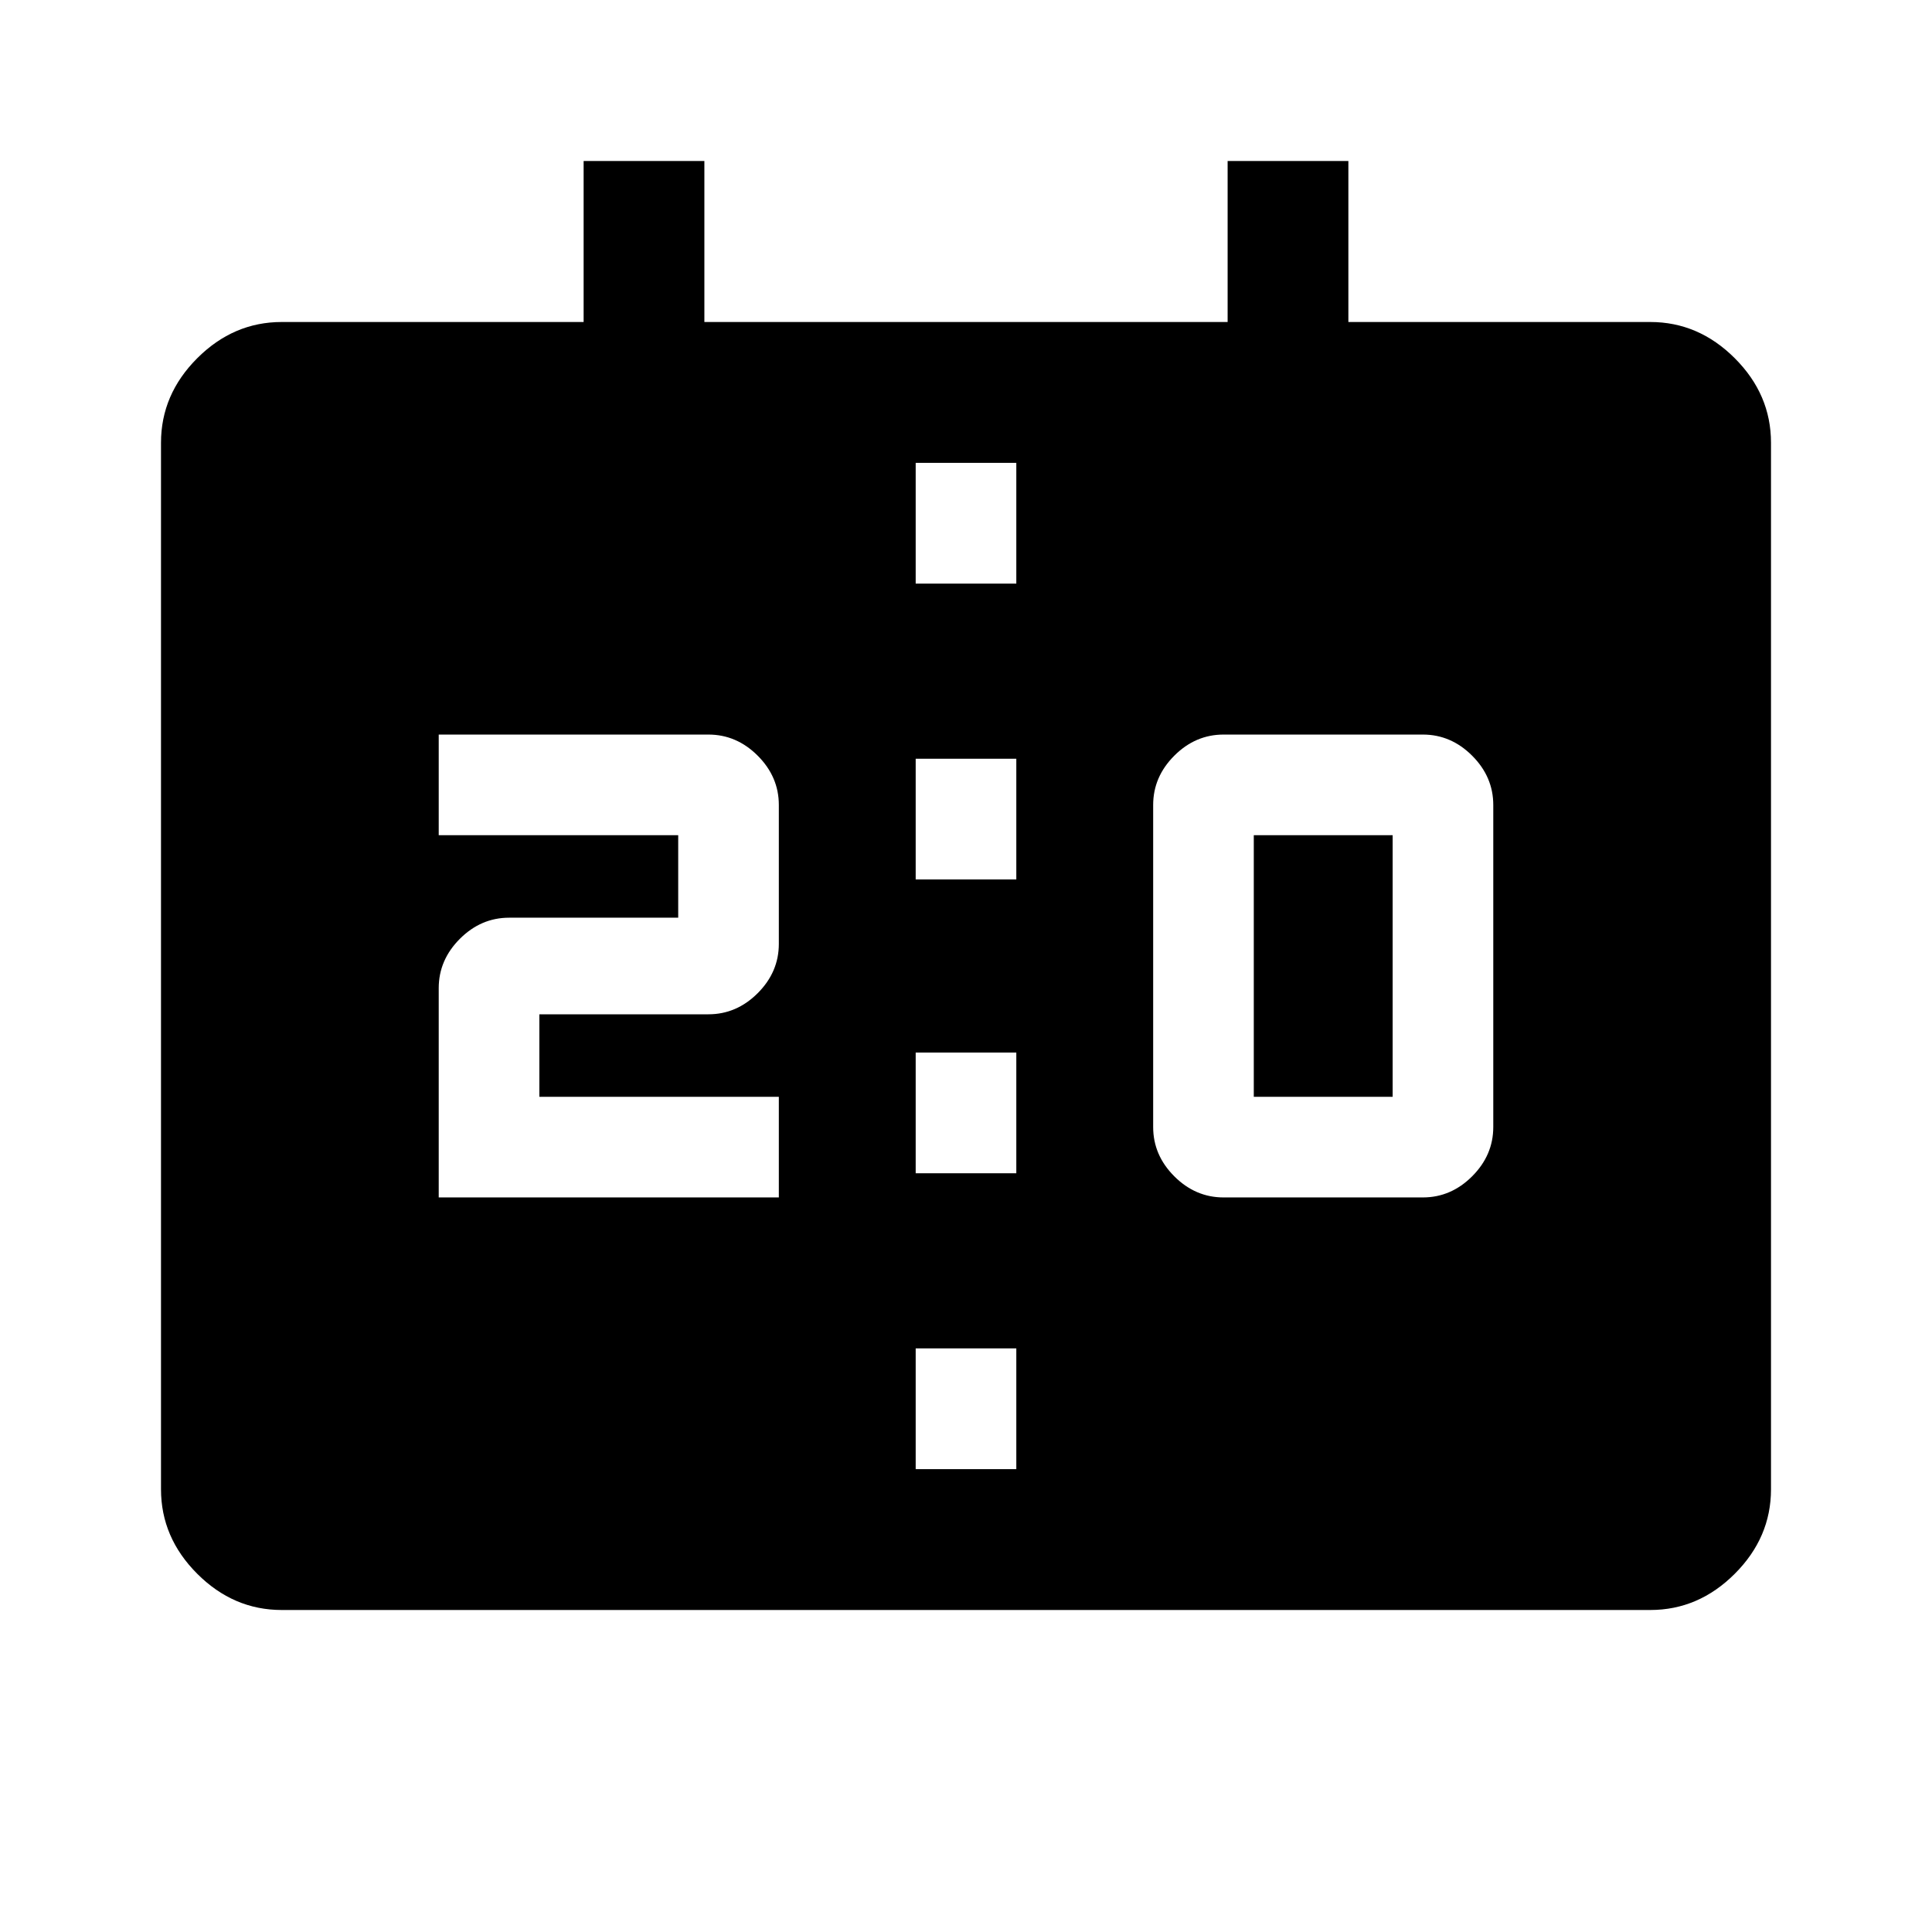
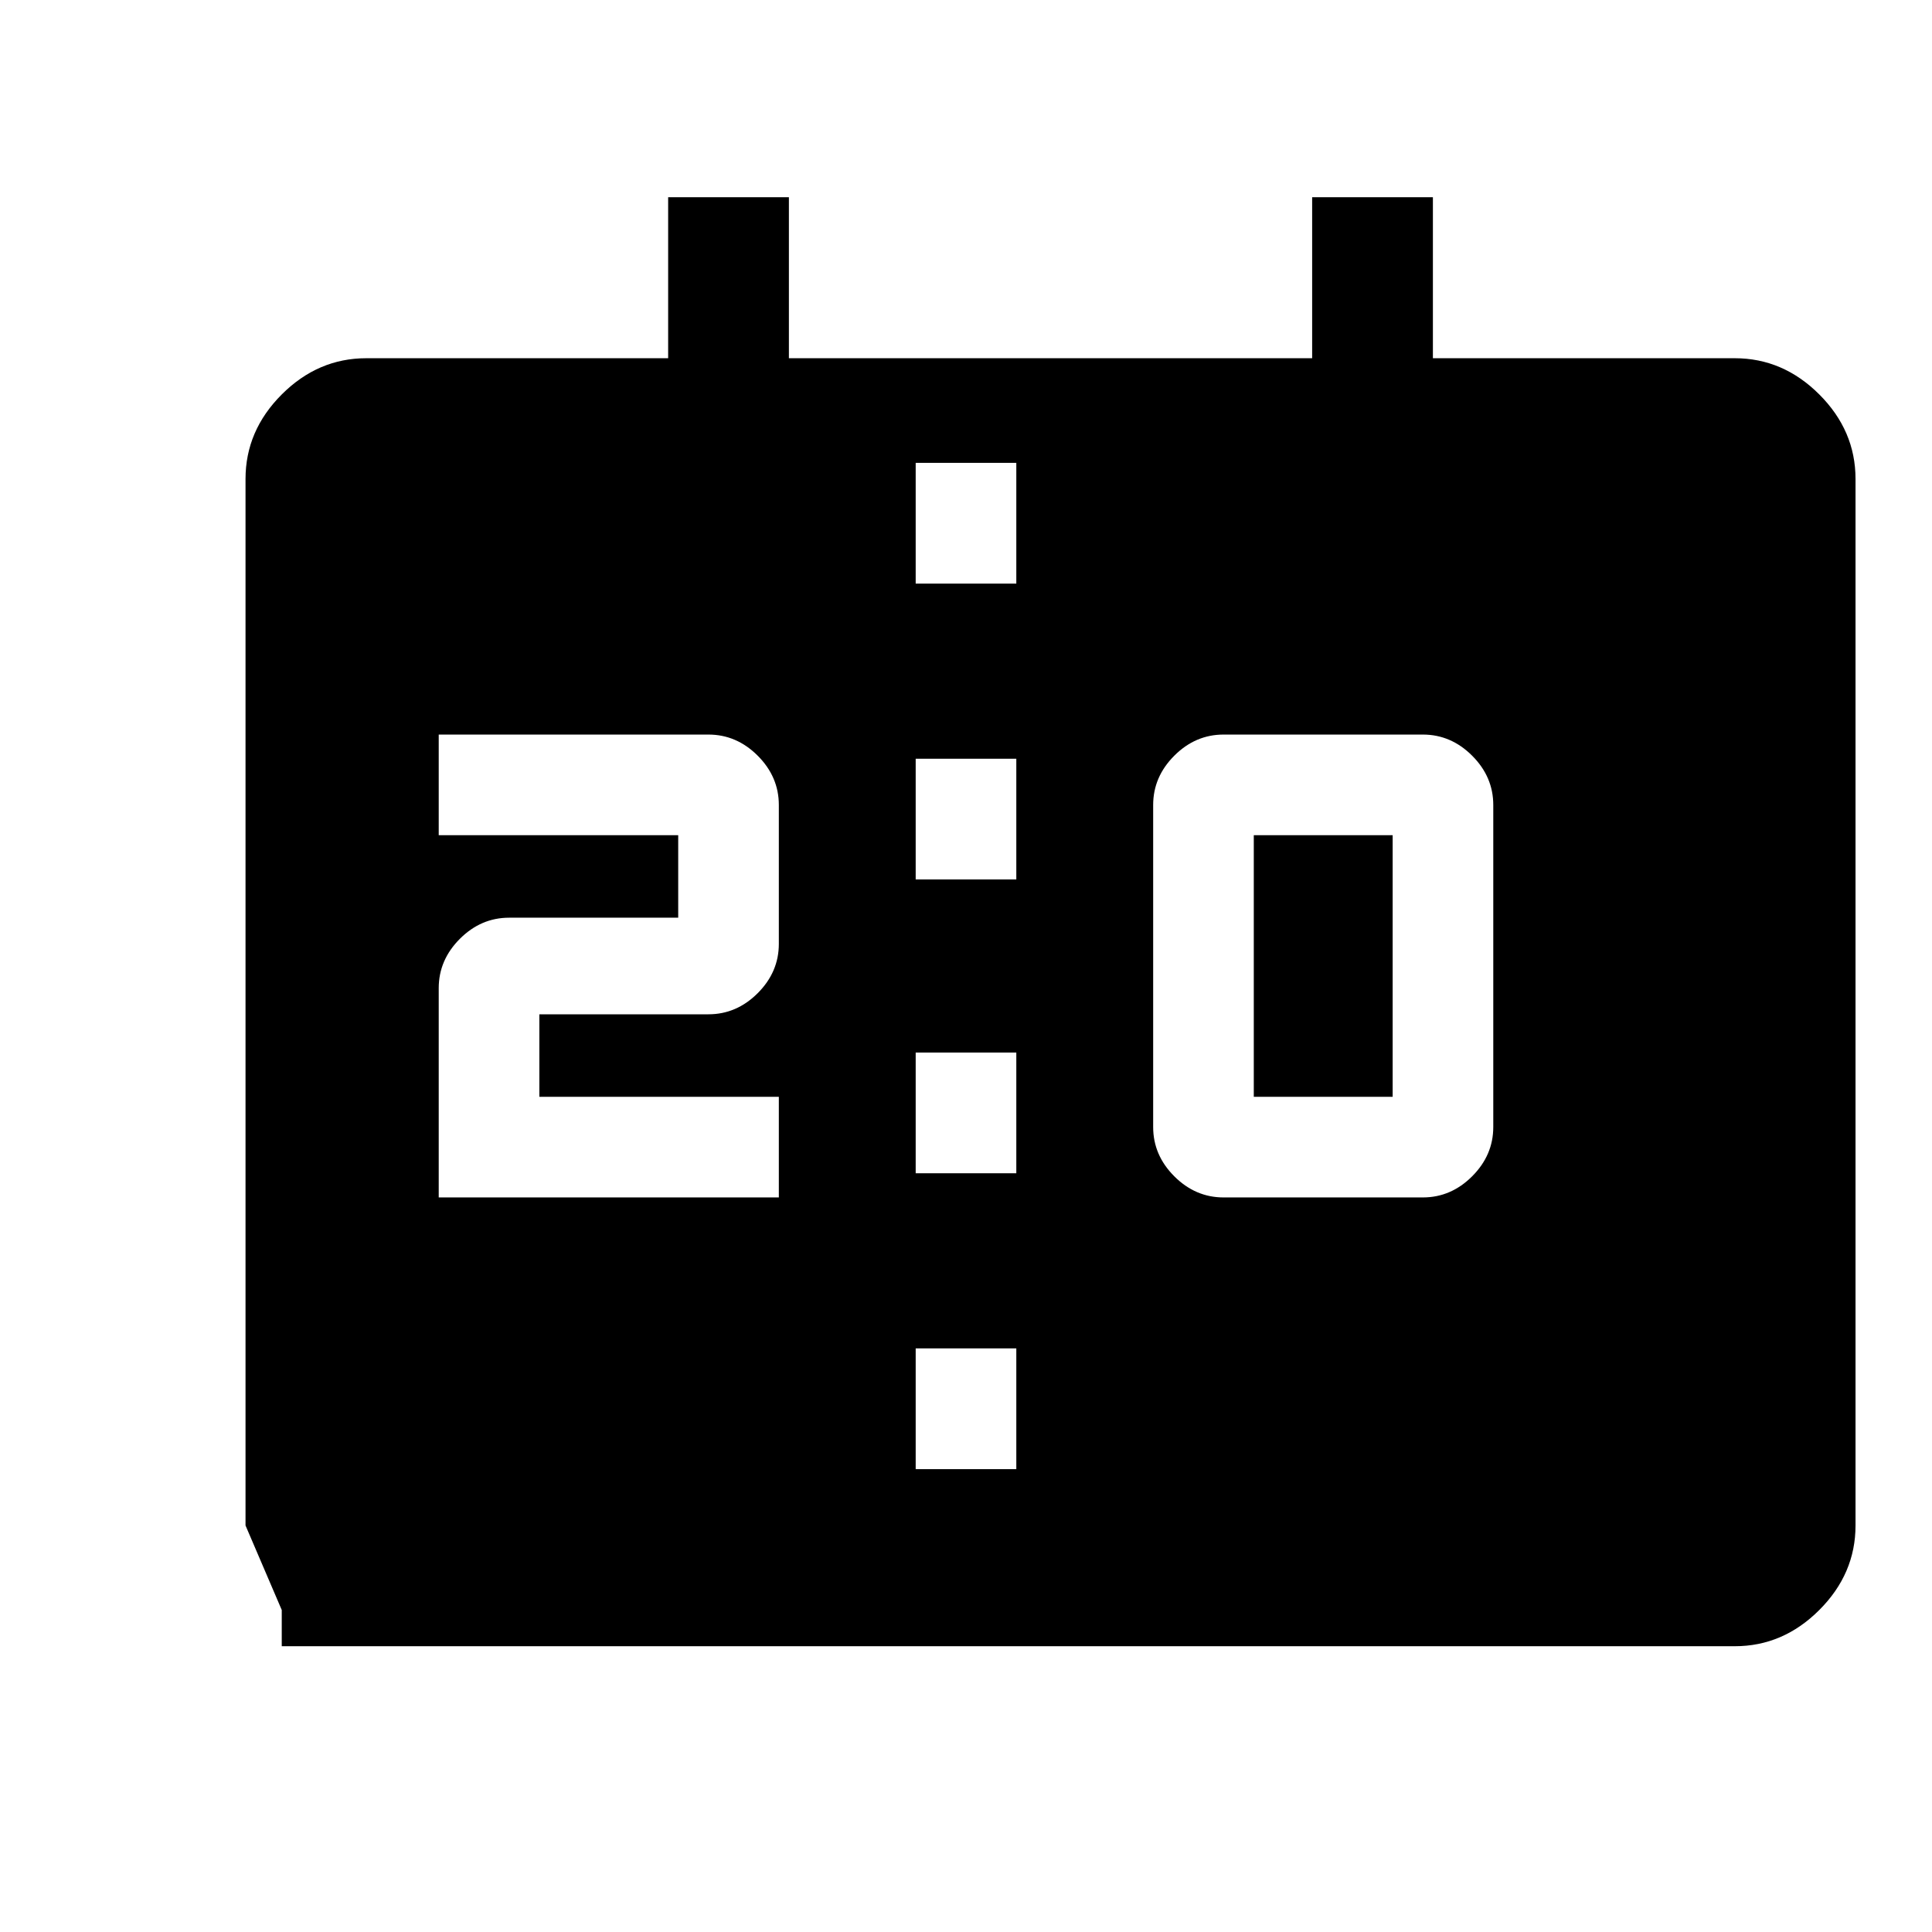
<svg xmlns="http://www.w3.org/2000/svg" width="48" height="48" viewBox="0 -960 960 960">
-   <path d="M140-160q-24 0-42-18t-18-42v-520q0-24 18-42t42-18h150v-80h60v80h260v-80h60v80h150q24 0 42 18t18 42v520q0 24-18 42t-42 18H140Zm315-70h50v-60h-50v60Zm153-135h99q14 0 24.5-10.5T742-400v-160q0-14-10.5-24.5T707-595h-99q-14 0-24.5 10.5T573-560v160q0 14 10.5 24.5T608-365Zm-390 0h169v-50H268v-41h84q14 0 24.5-10.5T387-491v-69q0-14-10.5-24.5T352-595H218v50h119v41h-84q-14 0-24.5 10.5T218-469v104Zm237-12h50v-60h-50v60Zm168-38v-130h69v130h-69ZM455-523h50v-60h-50v60Zm0-147h50v-60h-50v60Z" />
+   <path d="M140-160t-18-42v-520q0-24 18-42t42-18h150v-80h60v80h260v-80h60v80h150q24 0 42 18t18 42v520q0 24-18 42t-42 18H140Zm315-70h50v-60h-50v60Zm153-135h99q14 0 24.5-10.5T742-400v-160q0-14-10.5-24.5T707-595h-99q-14 0-24.5 10.5T573-560v160q0 14 10.5 24.5T608-365Zm-390 0h169v-50H268v-41h84q14 0 24.5-10.5T387-491v-69q0-14-10.5-24.5T352-595H218v50h119v41h-84q-14 0-24.5 10.5T218-469v104Zm237-12h50v-60h-50v60Zm168-38v-130h69v130h-69ZM455-523h50v-60h-50v60Zm0-147h50v-60h-50v60Z" />
</svg>